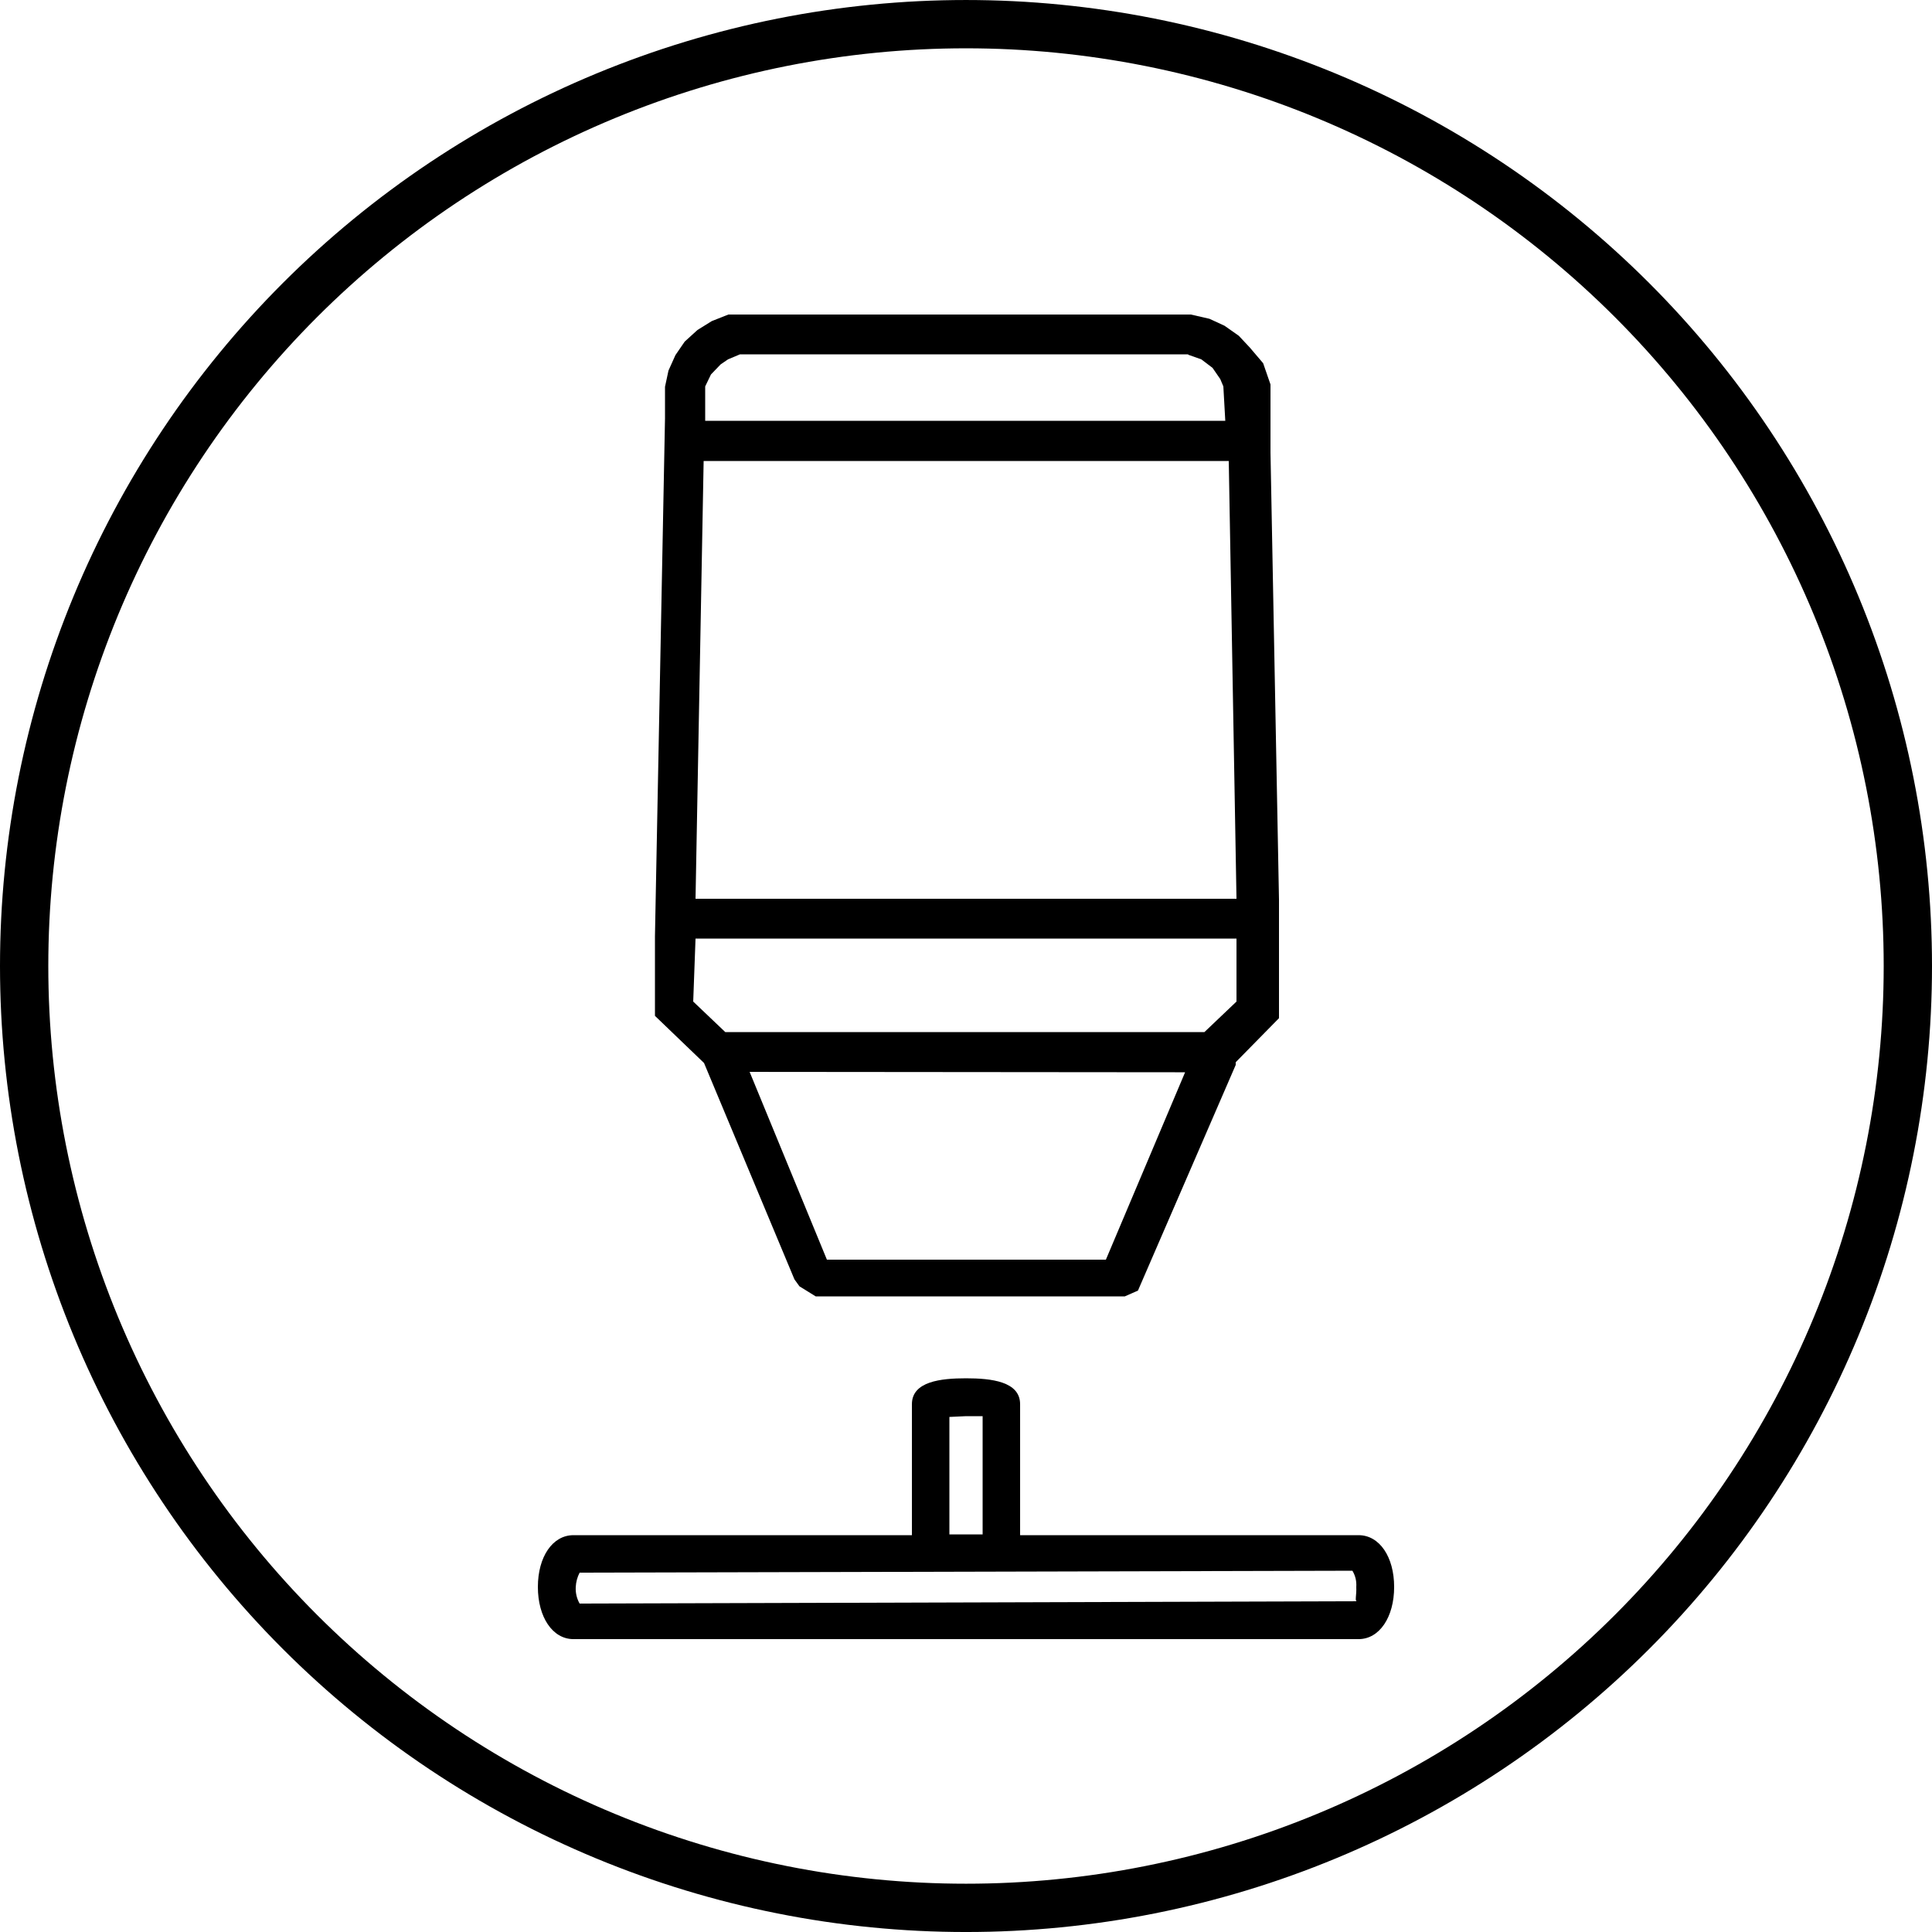
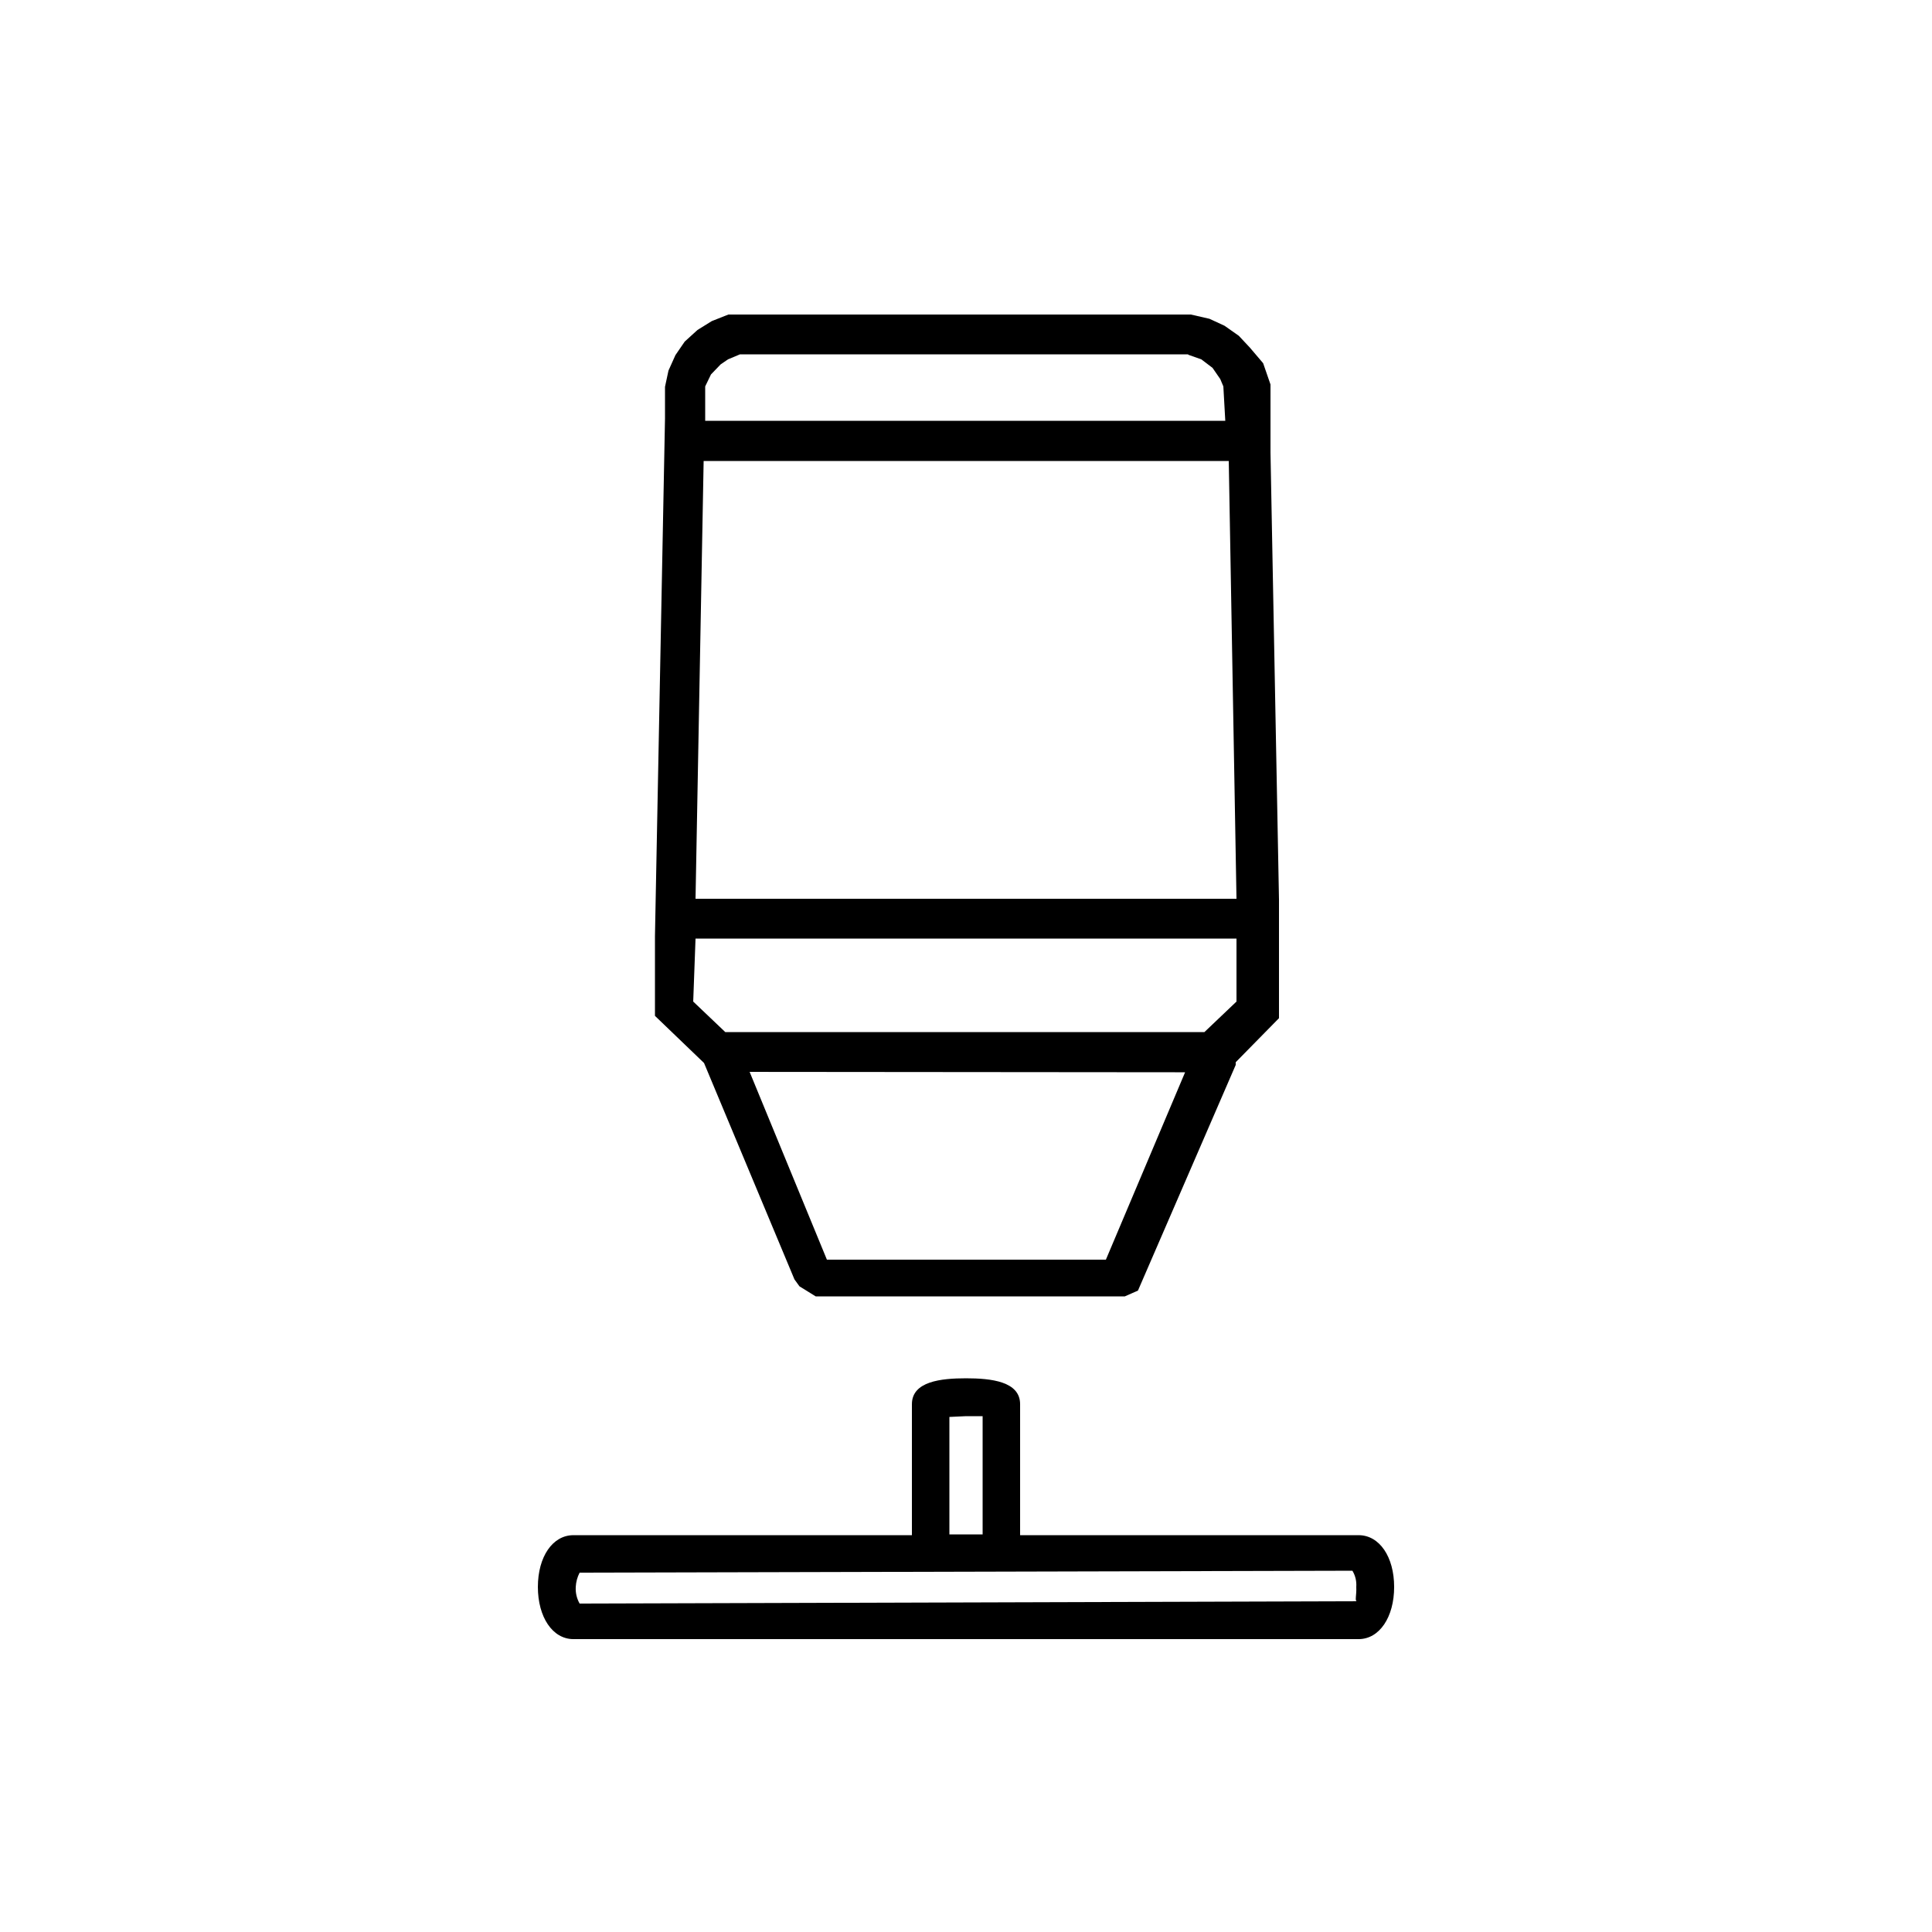
<svg xmlns="http://www.w3.org/2000/svg" fill="none" viewBox="0 0 200 200.001" height="200.001" width="200">
-   <path fill="#000000" d="M100 0.001C101.636 0.001 103.272 0.041 104.907 0.121C106.542 0.202 108.173 0.322 109.802 0.483C111.43 0.643 113.054 0.843 114.673 1.083C116.292 1.323 117.904 1.603 119.509 1.922C121.114 2.242 122.71 2.6 124.298 2.998C125.885 3.396 127.462 3.832 129.028 4.307C130.594 4.782 132.148 5.295 133.689 5.847C135.23 6.398 136.756 6.987 138.268 7.613C139.78 8.239 141.276 8.902 142.755 9.602C144.235 10.302 145.696 11.037 147.139 11.809C148.583 12.58 150.007 13.387 151.41 14.228C152.814 15.069 154.196 15.945 155.557 16.854C156.917 17.763 158.255 18.705 159.57 19.68C160.884 20.655 162.174 21.662 163.439 22.7C164.704 23.738 165.943 24.807 167.156 25.906C168.368 27.005 169.553 28.133 170.711 29.29C171.868 30.448 172.996 31.632 174.095 32.845C175.194 34.058 176.263 35.297 177.301 36.562C178.339 37.827 179.346 39.117 180.321 40.431C181.295 41.746 182.237 43.083 183.147 44.444C184.056 45.805 184.931 47.187 185.773 48.591C186.614 49.994 187.42 51.418 188.192 52.861C188.963 54.305 189.699 55.766 190.399 57.245C191.098 58.725 191.761 60.221 192.388 61.733C193.014 63.245 193.603 64.771 194.154 66.312C194.705 67.853 195.219 69.406 195.694 70.972C196.169 72.539 196.605 74.115 197.003 75.703C197.401 77.291 197.759 78.887 198.078 80.492C198.398 82.097 198.677 83.709 198.917 85.328C199.158 86.947 199.358 88.57 199.518 90.199C199.679 91.828 199.799 93.459 199.879 95.094C199.96 96.729 200 98.365 200 100.001C200 101.637 199.96 103.273 199.879 104.908C199.799 106.543 199.679 108.174 199.518 109.803C199.358 111.431 199.158 113.055 198.917 114.674C198.677 116.293 198.398 117.905 198.078 119.51C197.759 121.115 197.401 122.711 197.003 124.299C196.605 125.887 196.169 127.463 195.694 129.029C195.219 130.595 194.705 132.149 194.154 133.69C193.603 135.231 193.014 136.757 192.388 138.269C191.761 139.781 191.098 141.277 190.399 142.757C189.699 144.236 188.963 145.697 188.192 147.141C187.42 148.584 186.614 150.008 185.773 151.411C184.931 152.815 184.056 154.197 183.147 155.558C182.237 156.919 181.295 158.256 180.321 159.571C179.346 160.885 178.339 162.175 177.301 163.44C176.263 164.705 175.194 165.944 174.095 167.157C172.996 168.369 171.868 169.555 170.711 170.712C169.553 171.869 168.368 172.997 167.156 174.096C165.943 175.195 164.704 176.264 163.439 177.302C162.174 178.34 160.884 179.347 159.57 180.322C158.255 181.297 156.917 182.239 155.557 183.148C154.196 184.057 152.814 184.933 151.41 185.774C150.007 186.615 148.583 187.421 147.139 188.193C145.696 188.965 144.235 189.7 142.755 190.4C141.276 191.099 139.78 191.763 138.268 192.389C136.756 193.015 135.23 193.604 133.689 194.155C132.148 194.707 130.594 195.22 129.028 195.695C127.462 196.17 125.885 196.607 124.298 197.004C122.71 197.402 121.114 197.76 119.509 198.079C117.904 198.399 116.292 198.679 114.673 198.919C113.054 199.159 111.43 199.359 109.802 199.519C108.173 199.68 106.542 199.8 104.907 199.881C103.272 199.961 101.636 200.001 100 200.001C98.364 200.001 96.728 199.961 95.093 199.881C93.458 199.8 91.827 199.68 90.198 199.519C88.57 199.359 86.945 199.159 85.327 198.919C83.708 198.679 82.096 198.399 80.491 198.079C78.885 197.76 77.29 197.402 75.702 197.004C74.114 196.607 72.537 196.17 70.972 195.695C69.406 195.22 67.852 194.707 66.311 194.155C64.77 193.604 63.243 193.015 61.731 192.389C60.22 191.763 58.724 191.099 57.244 190.4C55.765 189.7 54.304 188.965 52.86 188.193C51.417 187.421 49.993 186.615 48.59 185.774C47.186 184.933 45.804 184.057 44.443 183.148C43.082 182.239 41.745 181.297 40.43 180.322C39.115 179.347 37.826 178.34 36.561 177.302C35.296 176.264 34.057 175.195 32.844 174.096C31.631 172.997 30.447 171.869 29.289 170.712C28.132 169.555 27.004 168.369 25.905 167.157C24.806 165.944 23.737 164.705 22.699 163.44C21.661 162.175 20.654 160.885 19.679 159.571C18.704 158.256 17.762 156.919 16.853 155.558C15.944 154.197 15.069 152.815 14.227 151.411C13.386 150.008 12.579 148.584 11.808 147.141C11.036 145.697 10.301 144.236 9.601 142.757C8.901 141.277 8.238 139.781 7.612 138.269C6.986 136.757 6.397 135.231 5.846 133.69C5.294 132.149 4.781 130.595 4.306 129.029C3.831 127.463 3.395 125.887 2.997 124.299C2.599 122.711 2.241 121.115 1.921 119.51C1.602 117.905 1.322 116.293 1.082 114.674C0.842 113.055 0.642 111.431 0.482 109.803C0.321 108.174 0.201 106.543 0.12 104.908C0.04 103.273 7.45059e-09 101.637 7.45059e-09 100.001C7.45059e-09 98.365 0.04 96.729 0.12 95.094C0.201 93.459 0.321 91.828 0.482 90.199C0.642 88.57 0.842 86.947 1.082 85.328C1.322 83.709 1.602 82.097 1.921 80.492C2.241 78.887 2.599 77.291 2.997 75.703C3.395 74.115 3.831 72.539 4.306 70.972C4.781 69.406 5.294 67.853 5.846 66.312C6.397 64.771 6.986 63.245 7.612 61.733C8.238 60.221 8.901 58.725 9.601 57.245C10.301 55.766 11.036 54.305 11.808 52.861C12.579 51.418 13.386 49.994 14.227 48.591C15.069 47.187 15.944 45.805 16.853 44.444C17.762 43.083 18.704 41.746 19.679 40.431C20.654 39.117 21.661 37.827 22.699 36.562C23.737 35.297 24.806 34.058 25.905 32.845C27.004 31.632 28.132 30.448 29.289 29.29C30.447 28.133 31.631 27.005 32.844 25.906C34.057 24.807 35.296 23.738 36.561 22.7C37.826 21.662 39.115 20.655 40.43 19.68C41.745 18.705 43.082 17.763 44.443 16.854C45.804 15.945 47.186 15.069 48.59 14.228C49.993 13.387 51.417 12.58 52.86 11.809C54.304 11.037 55.765 10.302 57.244 9.602C58.724 8.902 60.22 8.239 61.731 7.613C63.243 6.987 64.77 6.398 66.311 5.847C67.852 5.295 69.406 4.782 70.972 4.307C72.537 3.832 74.114 3.396 75.702 2.998C77.29 2.6 78.885 2.242 80.491 1.922C82.096 1.603 83.708 1.323 85.327 1.083C86.945 0.843 88.57 0.643 90.198 0.483C91.827 0.322 93.458 0.202 95.093 0.121C96.728 0.041 98.364 0.001 100 0.001ZM100 5.001C98.445 5.001 96.891 5.039 95.338 5.115C93.785 5.192 92.236 5.306 90.688 5.458C89.141 5.611 87.599 5.801 86.061 6.029C84.523 6.257 82.991 6.523 81.466 6.826C79.942 7.13 78.425 7.47 76.917 7.848C75.409 8.226 73.911 8.64 72.423 9.092C70.935 9.543 69.459 10.03 67.996 10.554C66.531 11.078 65.082 11.637 63.645 12.232C62.209 12.827 60.788 13.457 59.382 14.122C57.977 14.787 56.588 15.486 55.217 16.218C53.846 16.951 52.494 17.717 51.16 18.517C49.827 19.316 48.514 20.148 47.221 21.011C45.928 21.875 44.657 22.77 43.408 23.696C42.16 24.622 40.934 25.579 39.733 26.565C38.531 27.551 37.354 28.567 36.202 29.611C35.05 30.655 33.924 31.726 32.825 32.826C31.726 33.925 30.654 35.051 29.61 36.203C28.566 37.355 27.55 38.532 26.564 39.734C25.578 40.935 24.621 42.161 23.695 43.409C22.769 44.658 21.874 45.929 21.01 47.222C20.147 48.515 19.315 49.828 18.516 51.161C17.716 52.495 16.95 53.847 16.218 55.218C15.485 56.589 14.786 57.978 14.121 59.383C13.456 60.789 12.826 62.21 12.231 63.646C11.636 65.083 11.077 66.532 10.553 67.997C10.03 69.46 9.542 70.936 9.091 72.424C8.639 73.912 8.225 75.41 7.847 76.918C7.469 78.426 7.129 79.943 6.825 81.467C6.522 82.992 6.256 84.524 6.028 86.062C5.8 87.6 5.61 89.142 5.457 90.689C5.305 92.237 5.191 93.787 5.114 95.339C5.038 96.892 5 98.446 5 100.001C5 101.556 5.038 103.109 5.114 104.663C5.191 106.215 5.305 107.765 5.457 109.313C5.61 110.86 5.8 112.402 6.028 113.94C6.256 115.478 6.522 117.01 6.825 118.535C7.129 120.059 7.469 121.576 7.847 123.084C8.225 124.592 8.639 126.09 9.091 127.578C9.542 129.066 10.03 130.542 10.553 132.005C11.077 133.469 11.636 134.919 12.231 136.356C12.826 137.792 13.456 139.213 14.121 140.619C14.786 142.024 15.485 143.413 16.218 144.784C16.95 146.155 17.716 147.507 18.516 148.841C19.315 150.174 20.147 151.487 21.01 152.78C21.874 154.073 22.769 155.344 23.695 156.593C24.621 157.841 25.578 159.066 26.564 160.268C27.55 161.47 28.566 162.647 29.61 163.799C30.654 164.951 31.726 166.077 32.825 167.176C33.924 168.275 35.05 169.347 36.202 170.391C37.354 171.435 38.531 172.451 39.733 173.437C40.934 174.423 42.16 175.38 43.408 176.306C44.657 177.232 45.928 178.127 47.221 178.991C48.514 179.854 49.827 180.686 51.16 181.485C52.494 182.285 53.846 183.051 55.217 183.783C56.588 184.517 57.977 185.215 59.382 185.88C60.788 186.545 62.209 187.175 63.645 187.769C65.082 188.364 66.531 188.924 67.996 189.448C69.459 189.971 70.935 190.459 72.423 190.91C73.911 191.362 75.409 191.776 76.917 192.154C78.425 192.532 79.942 192.872 81.466 193.175C82.991 193.479 84.523 193.745 86.061 193.973C87.599 194.201 89.141 194.391 90.688 194.543C92.236 194.696 93.785 194.81 95.338 194.887C96.891 194.963 98.445 195.001 100 195.001C101.555 195.001 103.108 194.963 104.662 194.887C106.214 194.81 107.764 194.696 109.312 194.543C110.859 194.391 112.401 194.201 113.939 193.973C115.477 193.745 117.009 193.479 118.534 193.175C120.058 192.872 121.575 192.532 123.083 192.154C124.591 191.776 126.089 191.362 127.577 190.91C129.065 190.459 130.541 189.971 132.004 189.448C133.468 188.924 134.918 188.364 136.355 187.769C137.791 187.175 139.212 186.545 140.617 185.88C142.023 185.215 143.411 184.517 144.783 183.783C146.154 183.051 147.506 182.285 148.839 181.485C150.173 180.686 151.486 179.854 152.779 178.991C154.072 178.127 155.343 177.232 156.591 176.306C157.84 175.38 159.065 174.423 160.267 173.437C161.469 172.451 162.646 171.435 163.798 170.391C164.95 169.347 166.075 168.275 167.175 167.176C168.274 166.077 169.346 164.951 170.39 163.799C171.434 162.647 172.449 161.47 173.436 160.268C174.422 159.066 175.379 157.841 176.305 156.593C177.231 155.344 178.126 154.073 178.989 152.78C179.853 151.487 180.685 150.174 181.484 148.841C182.283 147.507 183.049 146.155 183.782 144.784C184.515 143.413 185.214 142.024 185.879 140.619C186.543 139.213 187.173 137.792 187.768 136.356C188.363 134.919 188.923 133.469 189.447 132.005C189.97 130.542 190.458 129.066 190.909 127.578C191.361 126.09 191.775 124.592 192.153 123.084C192.531 121.576 192.871 120.059 193.174 118.535C193.478 117.01 193.743 115.478 193.971 113.94C194.2 112.402 194.39 110.86 194.542 109.313C194.695 107.765 194.809 106.215 194.885 104.663C194.962 103.109 195 101.556 195 100.001C195 98.446 194.962 96.892 194.885 95.339C194.809 93.787 194.695 92.237 194.542 90.689C194.39 89.142 194.2 87.6 193.971 86.062C193.743 84.524 193.478 82.992 193.174 81.467C192.871 79.943 192.531 78.426 192.153 76.918C191.775 75.41 191.361 73.912 190.909 72.424C190.458 70.936 189.97 69.46 189.447 67.997C188.923 66.532 188.363 65.083 187.768 63.646C187.173 62.21 186.543 60.789 185.879 59.383C185.214 57.978 184.515 56.589 183.782 55.218C183.049 53.847 182.283 52.495 181.484 51.161C180.685 49.828 179.853 48.515 178.989 47.222C178.126 45.929 177.231 44.658 176.305 43.409C175.379 42.161 174.422 40.935 173.436 39.734C172.449 38.532 171.434 37.355 170.39 36.203C169.346 35.051 168.274 33.925 167.175 32.826C166.075 31.726 164.95 30.655 163.798 29.611C162.646 28.567 161.469 27.551 160.267 26.565C159.065 25.579 157.84 24.622 156.591 23.696C155.343 22.77 154.072 21.875 152.779 21.011C151.486 20.148 150.173 19.316 148.839 18.517C147.506 17.717 146.154 16.951 144.783 16.218C143.411 15.486 142.023 14.787 140.617 14.122C139.212 13.457 137.791 12.827 136.355 12.232C134.918 11.637 133.468 11.078 132.004 10.554C130.541 10.03 129.065 9.543 127.577 9.092C126.089 8.64 124.591 8.226 123.083 7.848C121.575 7.47 120.058 7.13 118.534 6.826C117.009 6.523 115.477 6.257 113.939 6.029C112.401 5.801 110.859 5.611 109.312 5.458C107.764 5.306 106.214 5.192 104.662 5.115C103.108 5.039 101.555 5.001 100 5.001Z">
- </path>
  <path fill="#000000" d="M132.401 105.401L132.401 97.161L132.401 93.161L131.521 46.841L131.521 41.041L131.521 39.801L130.761 37.601L129.401 36.001L128.241 34.761L126.761 33.721L125.201 33.001L123.281 32.561L76.201 32.561L75.401 32.561L73.681 33.241L72.201 34.161L70.881 35.361L69.921 36.761L69.201 38.361L68.841 40.041L68.841 43.321L67.801 96.921L67.801 105.161L72.881 110.041L82.241 132.441L82.761 133.161L84.441 134.201L100.441 134.201L116.441 134.201L117.801 133.601L127.921 110.241L127.921 109.961L132.401 105.401ZM122.681 111.001L114.481 130.401L85.601 130.401L77.601 110.961L122.681 111.001ZM72.001 97.161L128.001 97.161L128.001 103.681L124.681 106.841L75.081 106.841L71.761 103.681L72.001 97.161ZM73.001 43.561L73.001 41.241L73.001 40.001L73.601 38.761L74.601 37.721L75.361 37.201L76.601 36.681L123.001 36.681L123.001 35.521L123.001 36.721L124.361 37.201L125.521 38.081L126.321 39.241L126.641 40.001L126.841 43.561L73.001 43.561ZM128.001 93.041L72.001 93.041L72.841 47.721L127.201 47.721L128.001 93.041Z">
</path>
  <path fill="#000000" d="M140.641 158.921L105.601 158.921L105.601 145.361C105.601 143.001 102.601 142.681 100.001 142.681C97.401 142.681 94.401 143.001 94.401 145.361L94.401 158.921L59.361 158.921C57.201 158.921 55.681 161.161 55.681 164.281C55.681 167.401 57.201 169.681 59.361 169.681L140.641 169.681C142.801 169.681 144.321 167.401 144.321 164.281C144.321 161.161 142.801 158.921 140.641 158.921ZM140.641 165.761L60.001 166.001C59.703 165.466 59.569 164.893 59.601 164.281C59.629 163.76 59.762 163.266 60.001 162.801L140.001 162.601C140.31 163.119 140.443 163.679 140.401 164.281C140.441 165.121 140.241 165.681 140.441 165.761L140.641 165.761ZM100.001 146.601L101.721 146.601L101.721 158.841L98.281 158.841L98.281 146.681L100.001 146.601Z">
</path>
</svg>